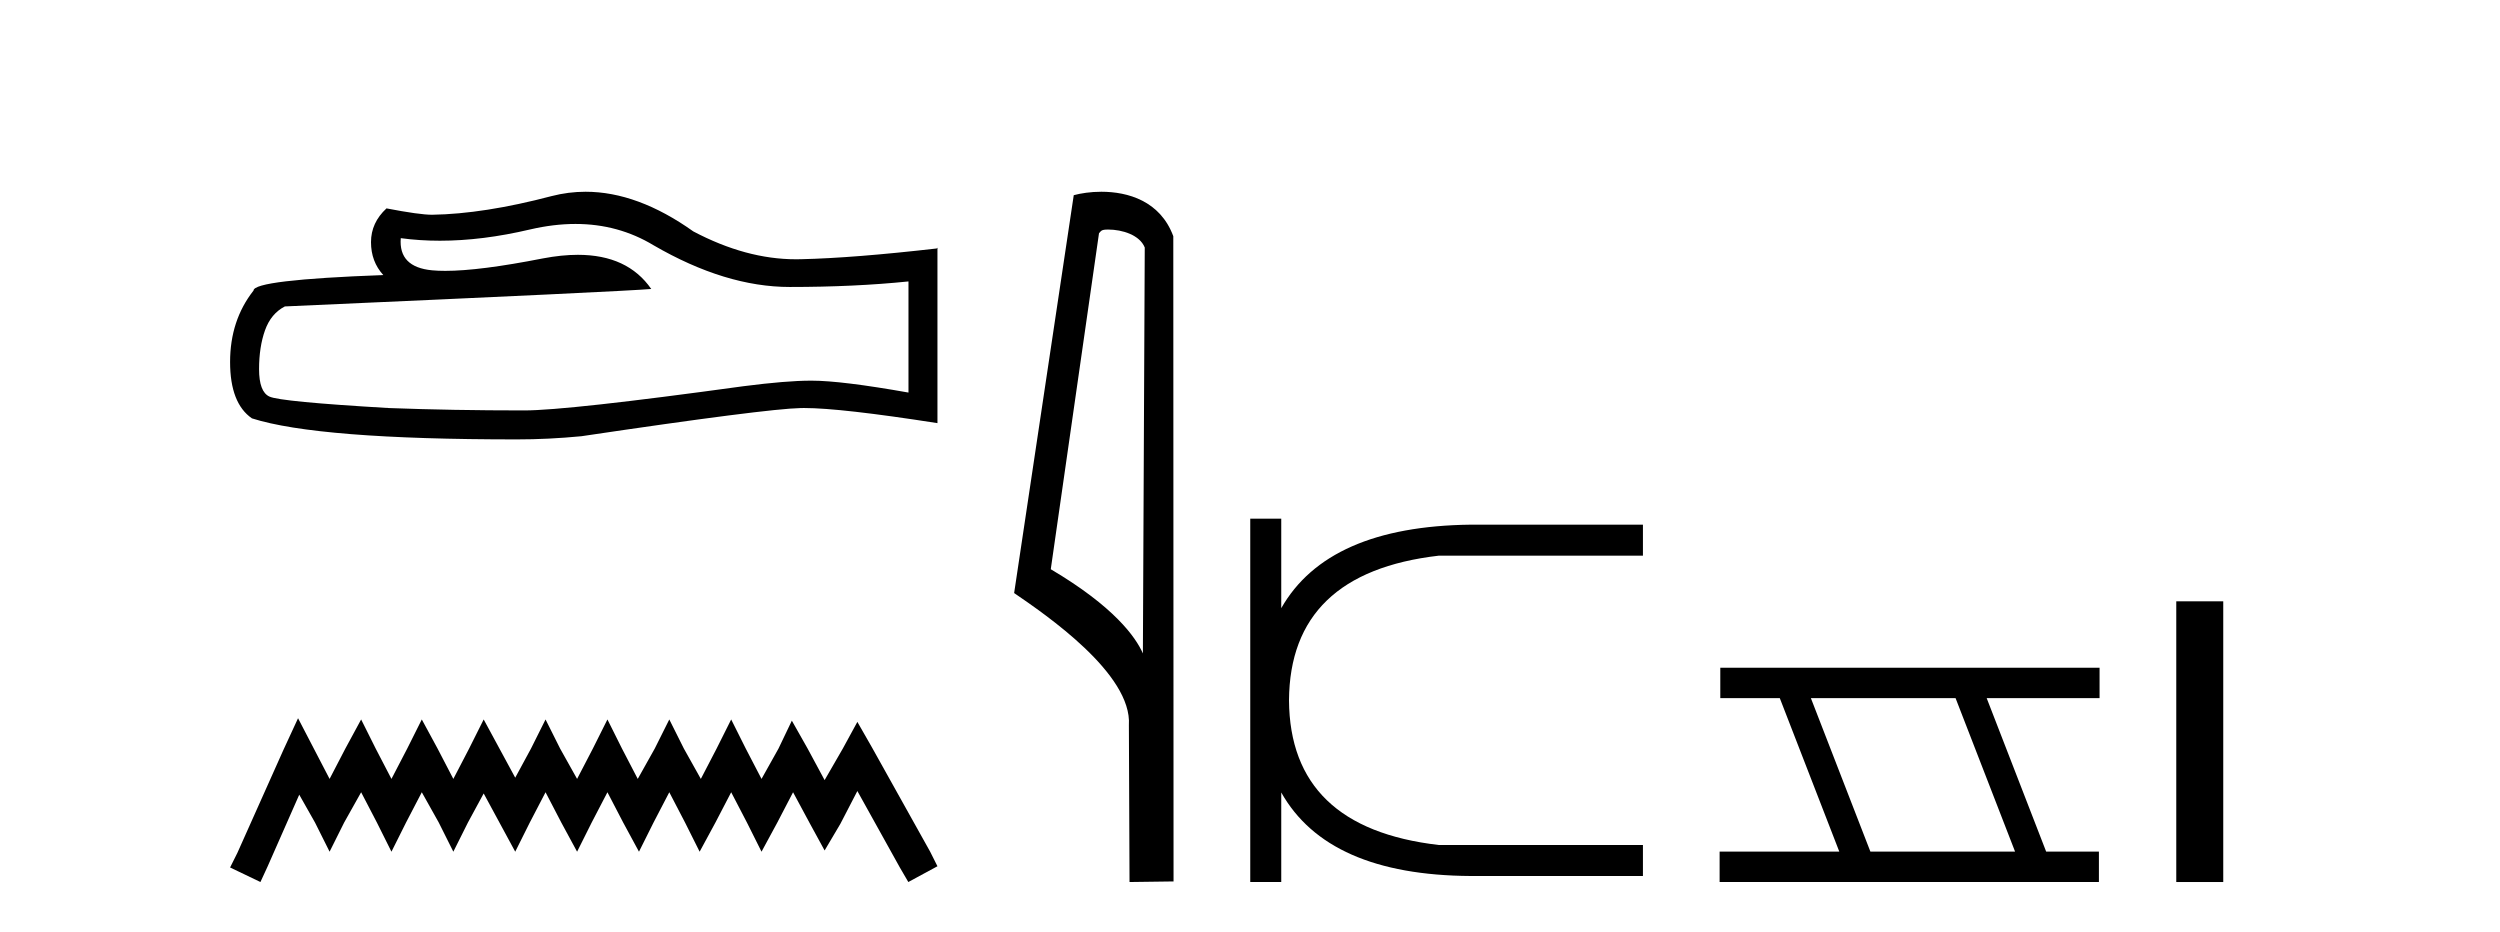
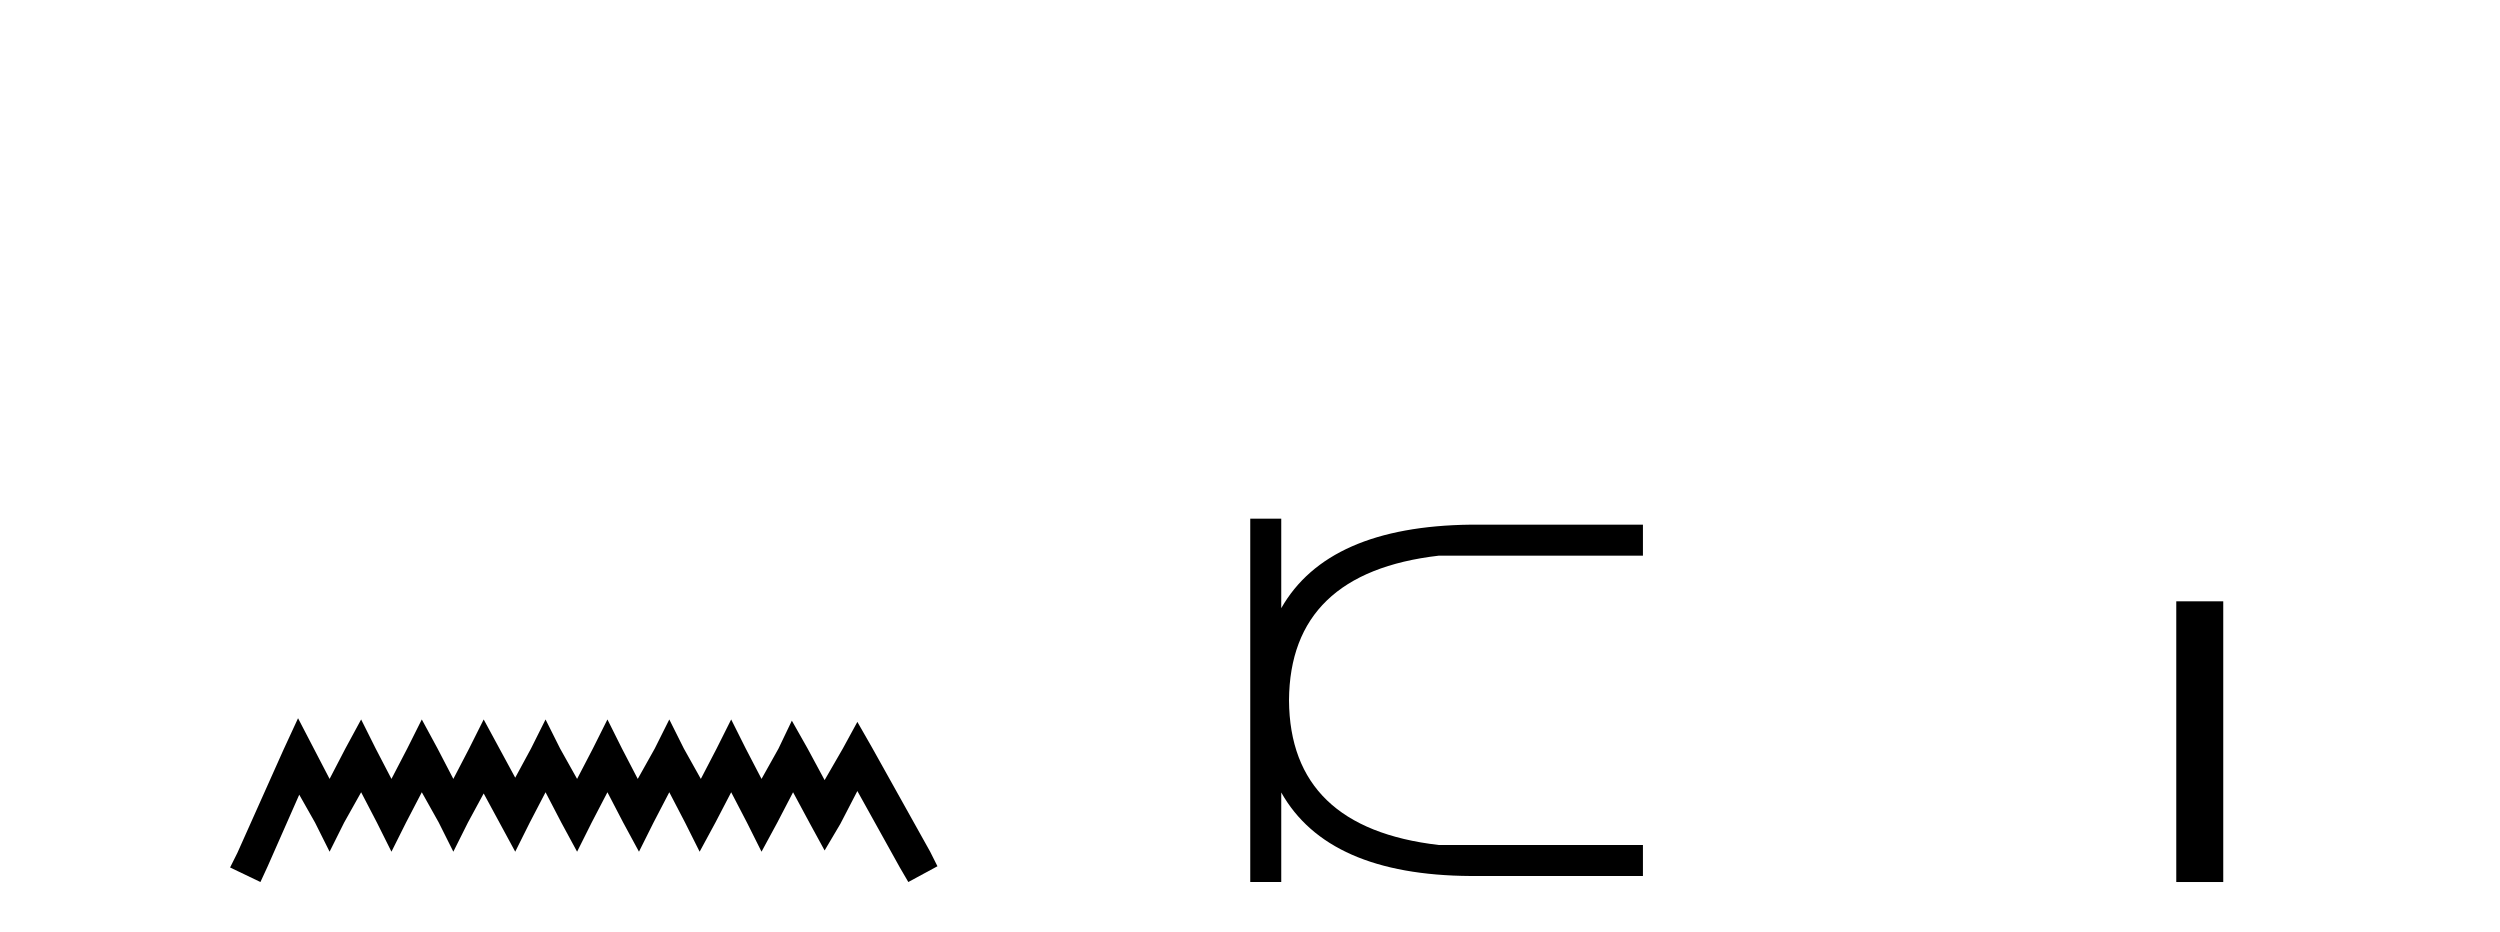
<svg xmlns="http://www.w3.org/2000/svg" width="110.0" height="41.0">
-   <path d="M 25.321 9.854 Q 27.206 9.854 28.76 10.794 Q 31.921 12.627 34.75 12.627 Q 37.597 12.627 39.973 12.383 L 39.973 17.273 Q 37.021 16.749 35.711 16.749 L 35.676 16.749 Q 34.611 16.749 32.707 16.994 Q 24.97 18.059 23.066 18.059 Q 19.905 18.059 17.11 17.954 Q 12.325 17.675 11.853 17.448 Q 11.399 17.238 11.399 16.243 Q 11.399 15.265 11.661 14.531 Q 11.923 13.798 12.534 13.483 Q 27.485 12.82 28.655 12.715 Q 27.613 11.212 25.427 11.212 Q 24.717 11.212 23.887 11.37 Q 21.102 11.918 19.593 11.918 Q 19.275 11.918 19.014 11.894 Q 17.53 11.754 17.634 10.479 L 17.634 10.479 Q 18.468 10.592 19.356 10.592 Q 21.222 10.592 23.328 10.095 Q 24.367 9.854 25.321 9.854 ZM 25.766 8.437 Q 25.009 8.437 24.271 8.628 Q 21.285 9.414 19.014 9.449 Q 18.455 9.449 17.006 9.169 Q 16.324 9.798 16.324 10.654 Q 16.324 11.51 16.866 12.103 Q 11.155 12.313 11.155 12.785 Q 10.124 14.095 10.124 15.928 Q 10.124 17.745 11.085 18.408 Q 13.984 19.334 22.734 19.334 Q 24.131 19.334 25.581 19.194 Q 33.685 17.989 35.239 17.954 Q 35.313 17.953 35.392 17.953 Q 36.989 17.953 41.248 18.618 L 41.248 10.898 L 41.213 10.933 Q 37.562 11.352 35.257 11.405 Q 35.139 11.408 35.02 11.408 Q 32.826 11.408 30.506 10.182 Q 28.052 8.437 25.766 8.437 Z" style="fill:#000000;stroke:none" />
  <path d="M 13.114 31.602 L 12.473 32.99 L 10.444 37.528 L 10.124 38.169 L 11.459 38.809 L 11.779 38.115 L 13.167 34.966 L 13.861 36.193 L 14.502 37.475 L 15.142 36.193 L 15.89 34.859 L 16.584 36.193 L 17.224 37.475 L 17.865 36.193 L 18.559 34.859 L 19.306 36.193 L 19.947 37.475 L 20.588 36.193 L 21.282 34.912 L 21.976 36.193 L 22.67 37.475 L 23.31 36.193 L 24.004 34.859 L 24.698 36.193 L 25.392 37.475 L 26.033 36.193 L 26.727 34.859 L 27.421 36.193 L 28.115 37.475 L 28.755 36.193 L 29.449 34.859 L 30.143 36.193 L 30.784 37.475 L 31.478 36.193 L 32.172 34.859 L 32.866 36.193 L 33.507 37.475 L 34.201 36.193 L 34.895 34.859 L 35.642 36.247 L 36.283 37.421 L 36.977 36.247 L 37.724 34.805 L 39.593 38.169 L 39.966 38.809 L 41.248 38.115 L 40.927 37.475 L 38.365 32.884 L 37.724 31.763 L 37.084 32.937 L 36.283 34.325 L 35.535 32.937 L 34.841 31.709 L 34.254 32.937 L 33.507 34.272 L 32.813 32.937 L 32.172 31.656 L 31.531 32.937 L 30.837 34.272 L 30.09 32.937 L 29.449 31.656 L 28.809 32.937 L 28.061 34.272 L 27.367 32.937 L 26.727 31.656 L 26.086 32.937 L 25.392 34.272 L 24.645 32.937 L 24.004 31.656 L 23.364 32.937 L 22.67 34.218 L 21.976 32.937 L 21.282 31.656 L 20.641 32.937 L 19.947 34.272 L 19.253 32.937 L 18.559 31.656 L 17.918 32.937 L 17.224 34.272 L 16.53 32.937 L 15.89 31.656 L 15.196 32.937 L 14.502 34.272 L 13.808 32.937 L 13.114 31.602 Z" style="fill:#000000;stroke:none" />
-   <path d="M 48.757 10.1 C 49.382 10.1 50.147 10.34 50.369 10.89 L 50.287 28.751 L 50.287 28.751 C 49.971 28.034 49.029 26.699 46.234 25.046 L 48.356 10.263 C 48.456 10.157 48.453 10.1 48.757 10.1 ZM 50.287 28.751 L 50.287 28.751 C 50.287 28.751 50.287 28.751 50.287 28.751 L 50.287 28.751 L 50.287 28.751 ZM 48.46 8.437 C 47.982 8.437 47.551 8.505 47.245 8.588 L 44.622 26.094 C 46.01 27.044 49.823 29.648 49.671 31.91 L 49.699 38.809 L 51.636 38.783 L 51.625 10.393 C 51.049 8.837 49.618 8.437 48.46 8.437 Z" style="fill:#000000;stroke:none" />
  <path d="M 55.011 22.82 L 55.011 38.809 L 56.375 38.809 L 56.375 34.869 Q 58.421 38.506 64.71 38.544 L 72.289 38.544 L 72.289 37.18 L 63.309 37.18 Q 56.753 36.422 56.716 30.814 Q 56.753 25.207 63.309 24.449 L 72.289 24.449 L 72.289 23.085 L 64.71 23.085 Q 58.421 23.161 56.375 26.76 L 56.375 22.82 Z" style="fill:#000000;stroke:none" />
-   <path d="M 86.045 30.718 L 88.663 37.471 L 82.297 37.471 L 79.679 30.718 ZM 75.693 29.379 L 75.693 30.718 L 78.311 30.718 L 80.929 37.471 L 75.663 37.471 L 75.663 38.809 L 92.352 38.809 L 92.352 37.471 L 90.031 37.471 L 87.414 30.718 L 92.381 30.718 L 92.381 29.379 Z" style="fill:#000000;stroke:none" />
  <path d="M 95.756 26.458 L 95.756 38.809 L 97.823 38.809 L 97.823 26.458 Z" style="fill:#000000;stroke:none" />
</svg>